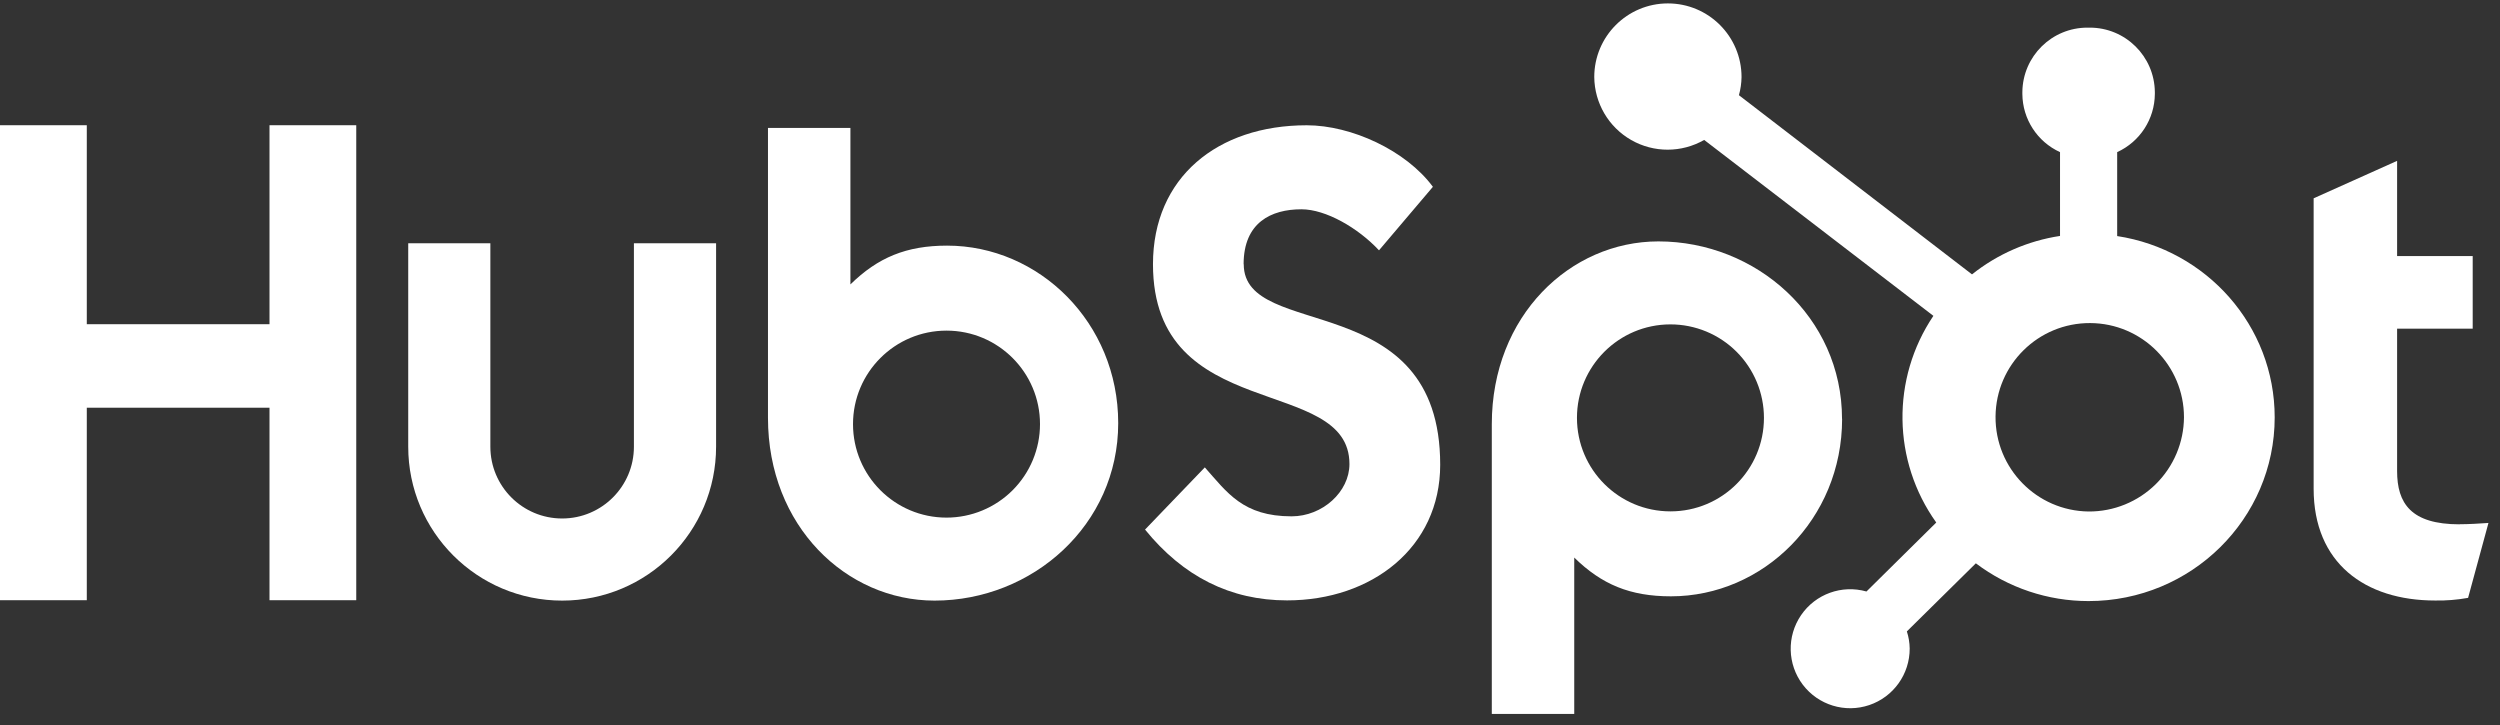
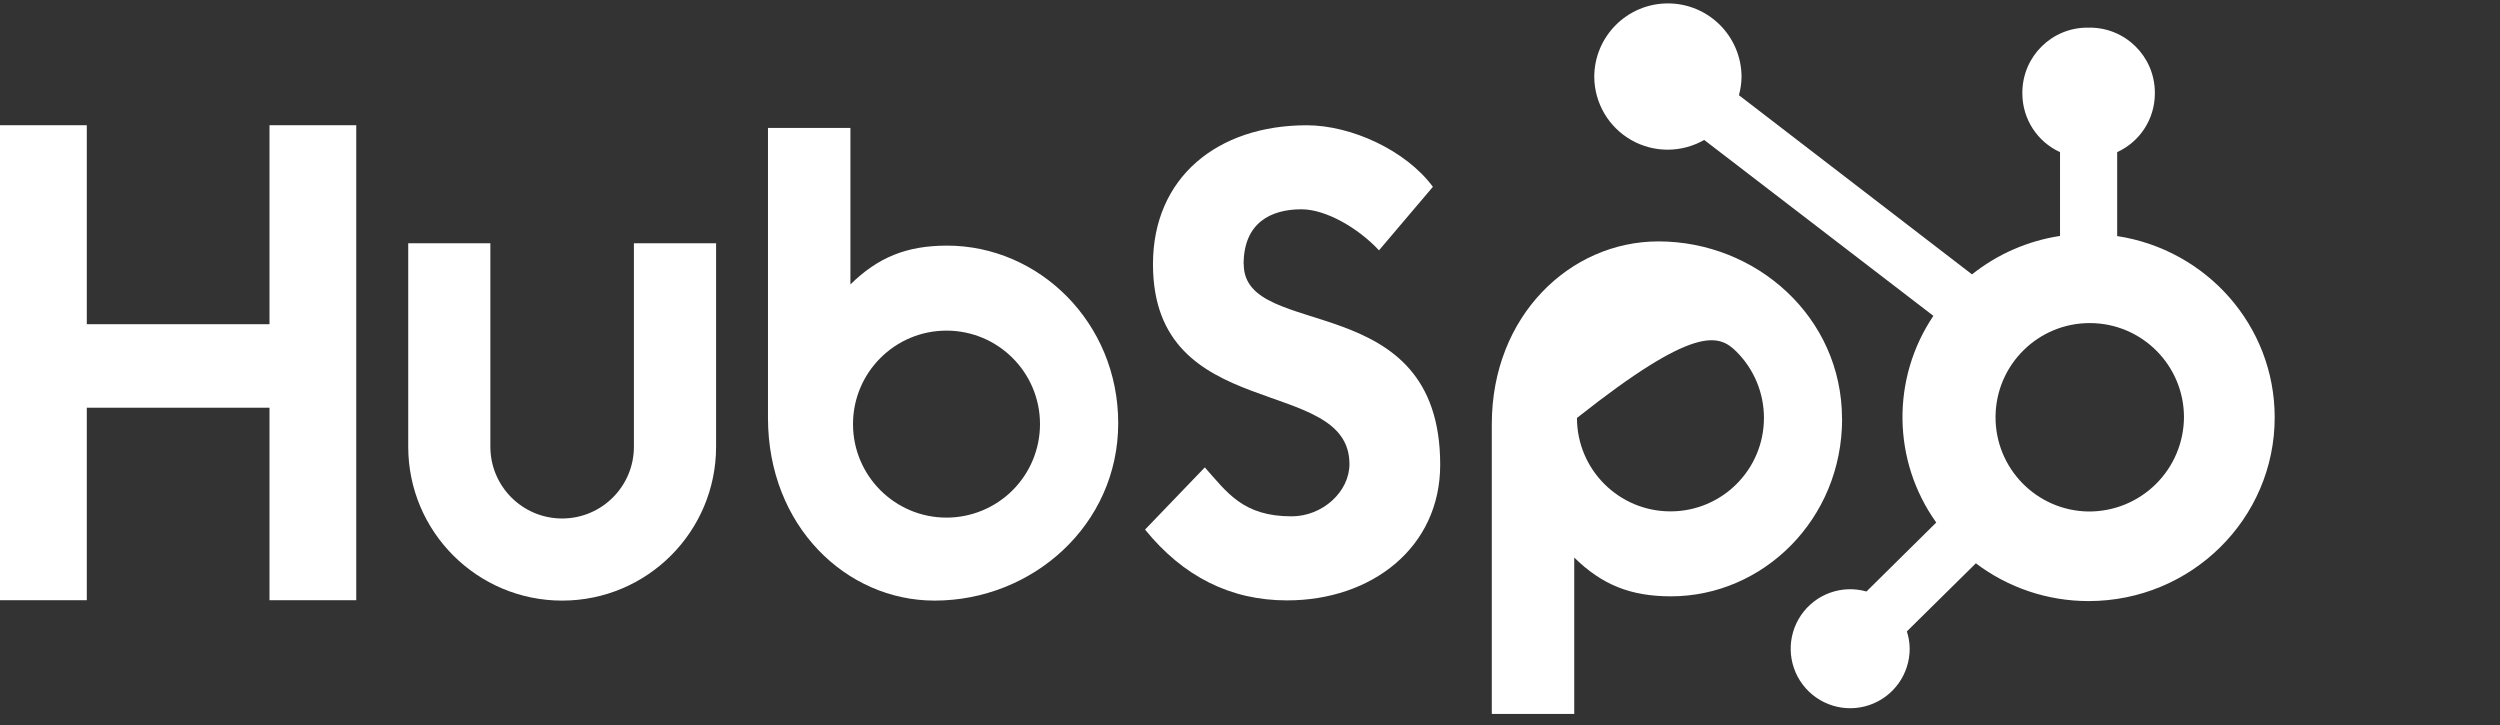
<svg xmlns="http://www.w3.org/2000/svg" width="200px" height="58px" viewBox="0 0 200 58" version="1.1">
  <rect x="0" y="0" width="200" height="58" fill="#333333" stroke="none" />
  <title>hubspotlogo-web-white (2)</title>
  <desc>Created with Sketch.</desc>
  <g id="Key-Pages" stroke="none" stroke-width="1" fill="none" fill-rule="evenodd">
    <g id="Desktop:-work-v2" transform="translate(-240, -508)" fill="#FFFFFF" fill-rule="nonzero">
      <g id="1" transform="translate(150, 347)">
        <g id="hubspotlogo-web-white-(2)" transform="translate(90, 161)">
          <polygon id="Path" points="21.56 10.018 21.56 25.937 6.943 25.937 6.943 10.018 0 10.018 0 48.017 6.943 48.017 6.943 32.617 21.56 32.617 21.56 48.017 28.5 48.017 28.5 10.018" />
          <g id="Group" transform="translate(32.46, 9.909)">
            <path d="M18.253,25.828 C18.253,28.999 15.682,31.57 12.511,31.57 C9.34,31.57 6.769,28.999 6.769,25.828 L6.769,9.55 L0.198,9.55 L0.198,25.825 C0.198,32.626 5.712,38.139 12.513,38.139 C19.314,38.139 24.827,32.626 24.827,25.825 L24.827,9.55 L18.253,9.55 L18.253,25.828 Z" id="Path" />
            <path d="M67.029,11.228 C67.029,7.89 69.236,6.834 71.655,6.834 C73.603,6.834 76.179,8.317 77.86,10.117 L82.172,5.036 C80.02,2.125 75.653,0.113 72.079,0.113 C64.927,0.113 59.778,4.295 59.778,11.228 C59.778,24.089 75.496,20.013 75.496,27.215 C75.496,29.436 73.34,31.398 70.869,31.398 C66.977,31.398 65.713,29.491 63.926,27.482 L59.143,32.457 C62.194,36.215 65.976,38.122 70.504,38.122 C77.286,38.122 82.756,33.888 82.756,27.27 C82.756,12.977 67.039,17.426 67.039,11.231" id="Path" />
-             <path d="M164.303,32.037 C160.415,32.037 159.308,30.355 159.308,27.776 L159.308,16.384 L165.356,16.384 L165.356,10.575 L159.308,10.575 L159.308,2.959 L152.631,5.956 L152.631,29.19 C152.631,35.132 156.732,38.132 162.356,38.132 C163.238,38.148 164.119,38.077 164.987,37.92 L166.617,31.927 C165.882,31.978 165.041,32.03 164.3,32.03" id="Path" />
            <path d="M43.309,9.741 C40.049,9.741 37.773,10.688 35.573,12.844 L35.573,0.325 L28.978,0.325 L28.978,23.518 C28.978,32.194 35.252,38.139 42.304,38.139 C50.139,38.139 56.997,32.091 56.997,23.942 C56.997,15.895 50.665,9.741 43.302,9.741 M43.261,31.5 C39.13,31.5 35.781,28.151 35.781,24.021 C35.781,19.89 39.13,16.541 43.261,16.541 C47.392,16.541 50.74,19.89 50.74,24.021 C50.74,26.004 49.952,27.907 48.55,29.309 C47.147,30.712 45.245,31.5 43.261,31.5" id="Shape" />
-             <path d="M114.902,23.6 C114.902,15.451 108.038,9.403 100.21,9.403 C93.161,9.403 86.884,15.345 86.884,24.024 L86.884,47.204 L93.479,47.204 L93.479,34.695 C95.676,36.851 97.951,37.797 101.214,37.797 C108.578,37.797 114.909,31.647 114.909,23.597 M108.656,23.518 C108.658,27.649 105.312,30.999 101.181,31.001 C97.051,31.004 93.7,27.658 93.697,23.527 C93.694,19.397 97.04,16.046 101.17,16.042 C103.154,16.04 105.058,16.827 106.462,18.229 C107.866,19.631 108.655,21.534 108.656,23.518" id="Shape" />
+             <path d="M114.902,23.6 C114.902,15.451 108.038,9.403 100.21,9.403 C93.161,9.403 86.884,15.345 86.884,24.024 L86.884,47.204 L93.479,47.204 L93.479,34.695 C95.676,36.851 97.951,37.797 101.214,37.797 C108.578,37.797 114.909,31.647 114.909,23.597 M108.656,23.518 C108.658,27.649 105.312,30.999 101.181,31.001 C97.051,31.004 93.7,27.658 93.697,23.527 C103.154,16.04 105.058,16.827 106.462,18.229 C107.866,19.631 108.655,21.534 108.656,23.518" id="Shape" />
          </g>
          <path d="M169.374,18.875 L169.374,12.171 C171.197,11.338 172.372,9.525 172.388,7.521 L172.388,7.367 C172.361,4.505 170.029,2.201 167.167,2.211 L167.009,2.211 C164.147,2.201 161.815,4.505 161.789,7.367 L161.789,7.521 C161.804,9.525 162.979,11.338 164.802,12.171 L164.802,18.875 C162.226,19.267 159.798,20.327 157.76,21.95 L139.114,7.616 C139.246,7.143 139.316,6.655 139.323,6.164 C139.323,2.911 136.685,0.273 133.432,0.273 C130.179,0.273 127.541,2.911 127.541,6.164 C127.561,8.248 128.685,10.165 130.494,11.2 C132.304,12.235 134.526,12.233 136.333,11.194 L154.671,25.268 C151.292,30.288 151.383,36.878 154.9,41.802 L149.317,47.32 C147.347,46.76 145.24,47.522 144.085,49.213 C142.93,50.904 142.986,53.144 144.223,54.775 C145.461,56.406 147.603,57.063 149.542,56.406 C151.482,55.749 152.783,53.926 152.775,51.878 C152.768,51.414 152.692,50.953 152.549,50.512 L158.068,45.065 C160.664,47.028 163.83,48.088 167.085,48.086 C175.309,48.086 181.975,41.505 181.975,33.393 C181.975,26.043 176.508,19.972 169.371,18.885 M167.085,40.92 C162.935,40.868 159.608,37.47 159.643,33.32 C159.678,29.17 163.061,25.828 167.212,25.846 C171.362,25.863 174.718,29.232 174.718,33.383 C174.705,35.395 173.894,37.319 172.462,38.733 C171.031,40.146 169.096,40.933 167.085,40.92" id="Shape" />
        </g>
      </g>
    </g>
  </g>
</svg>